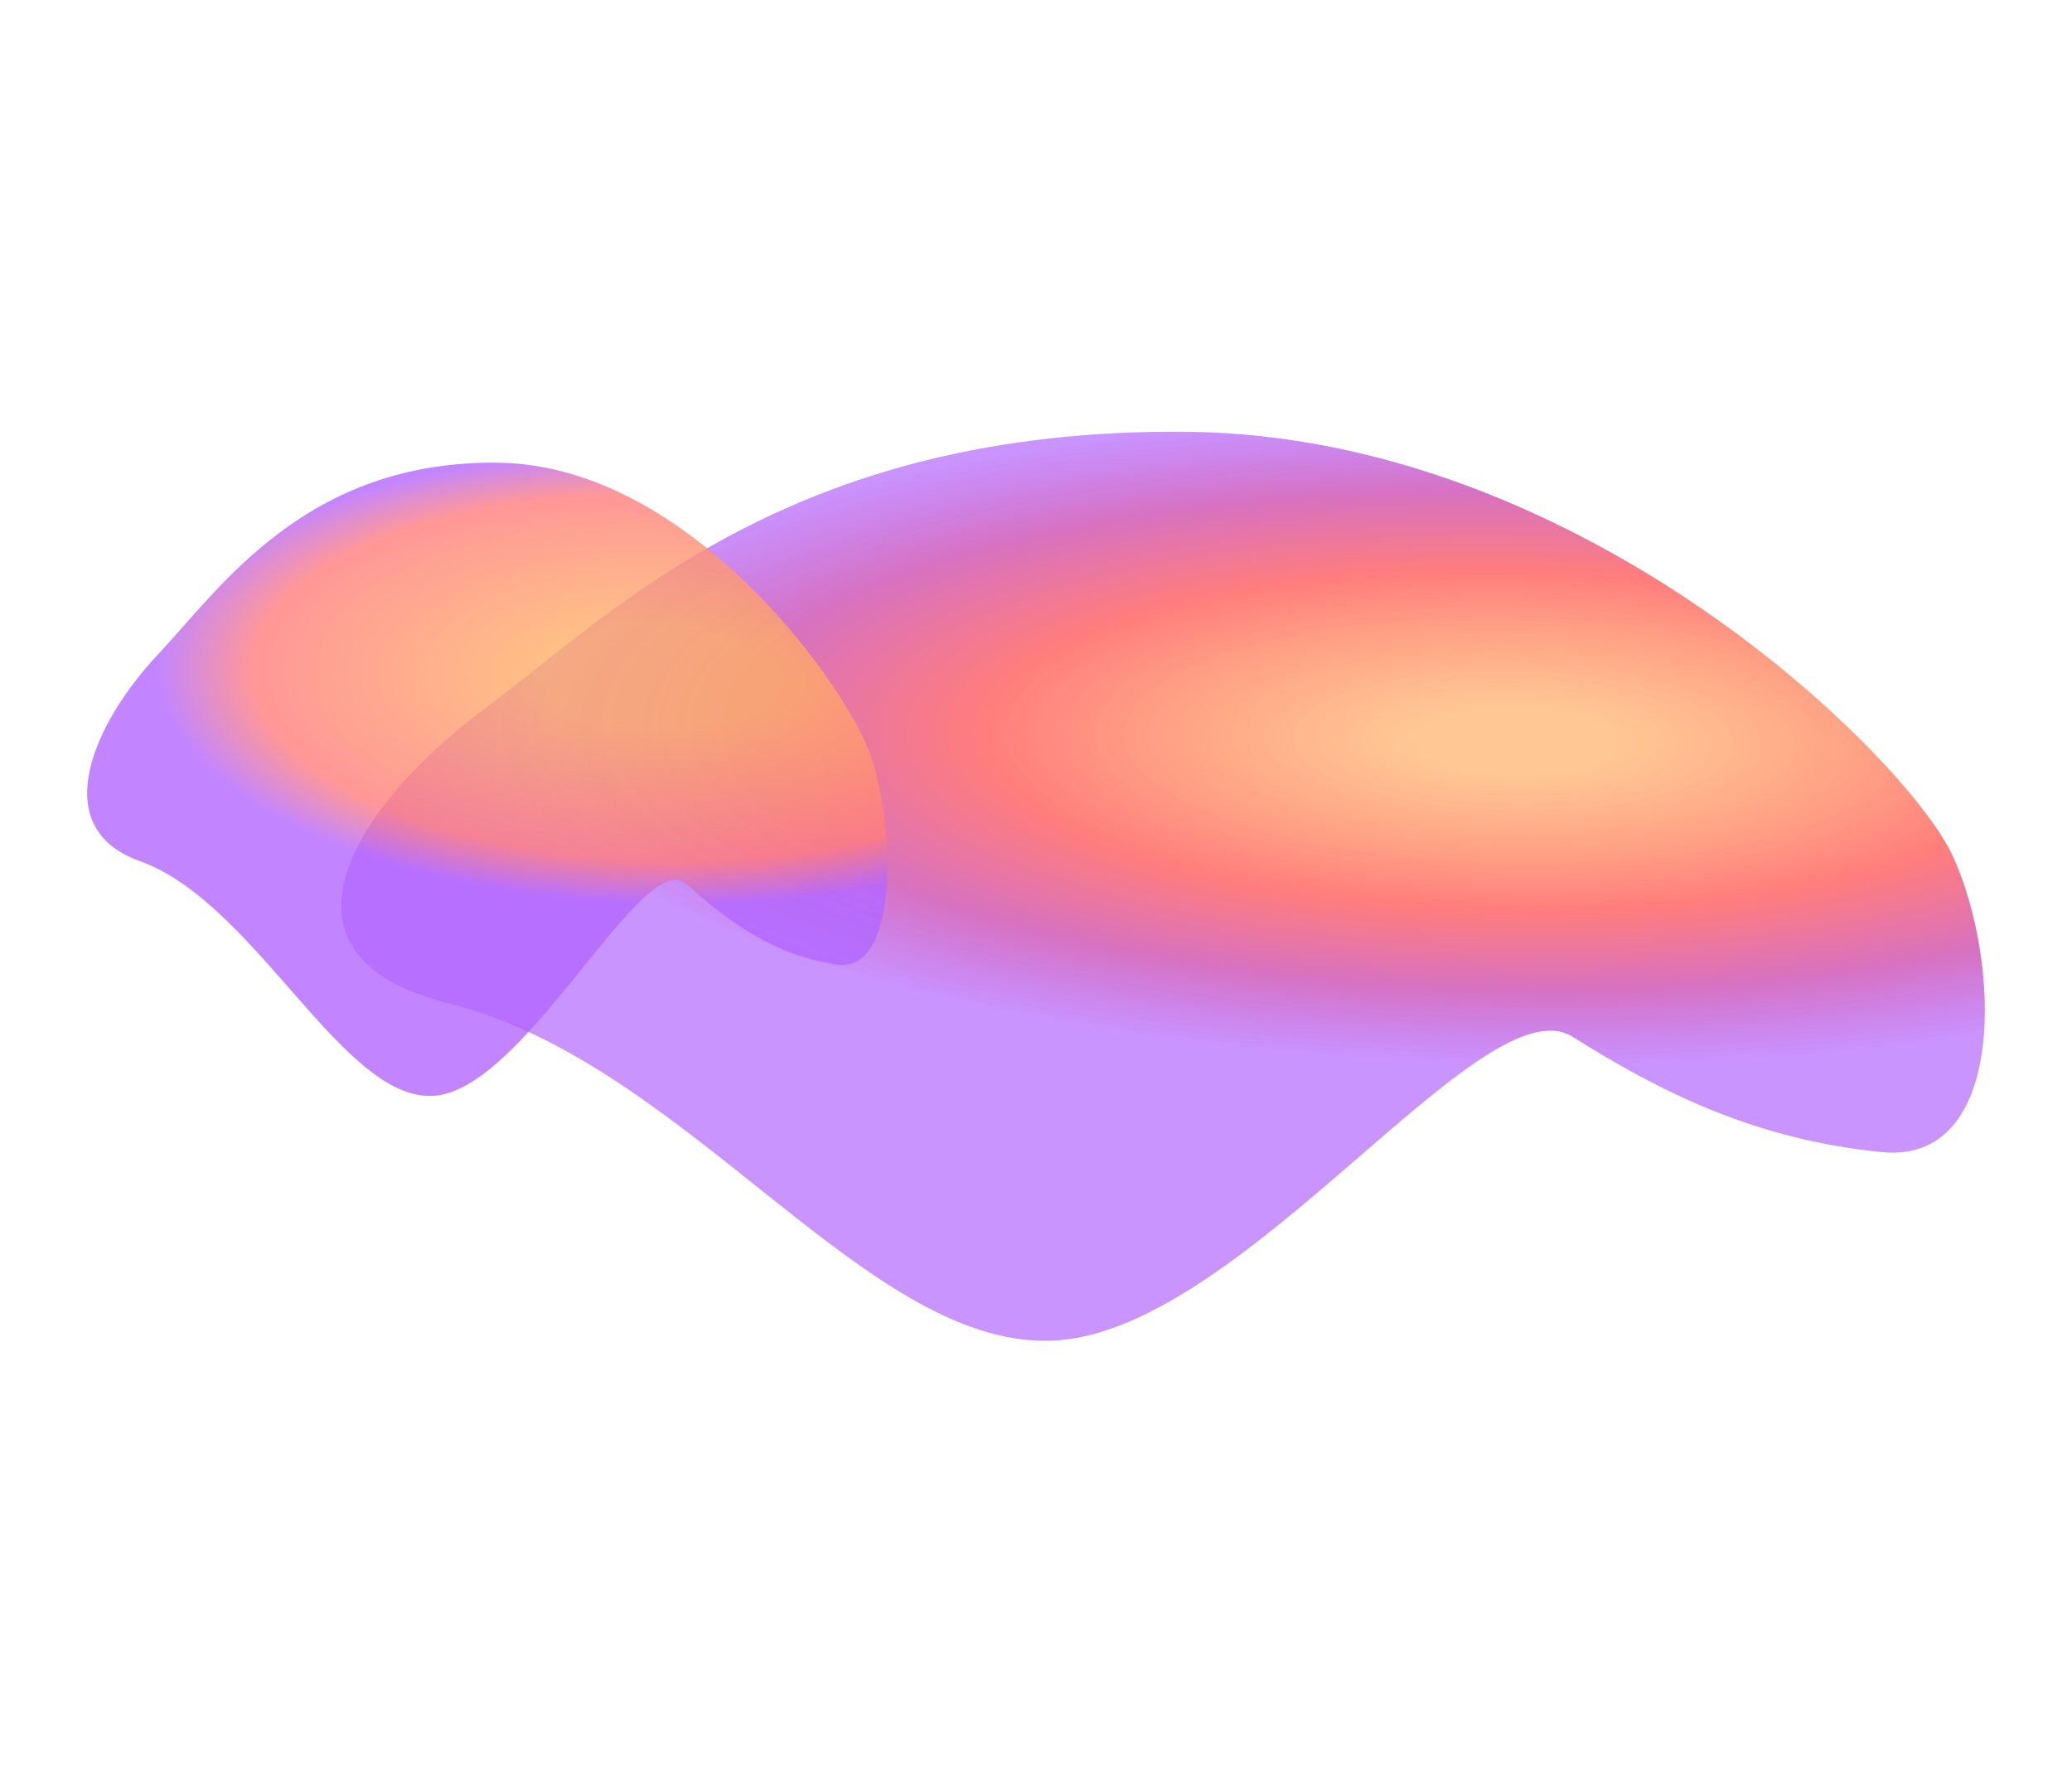
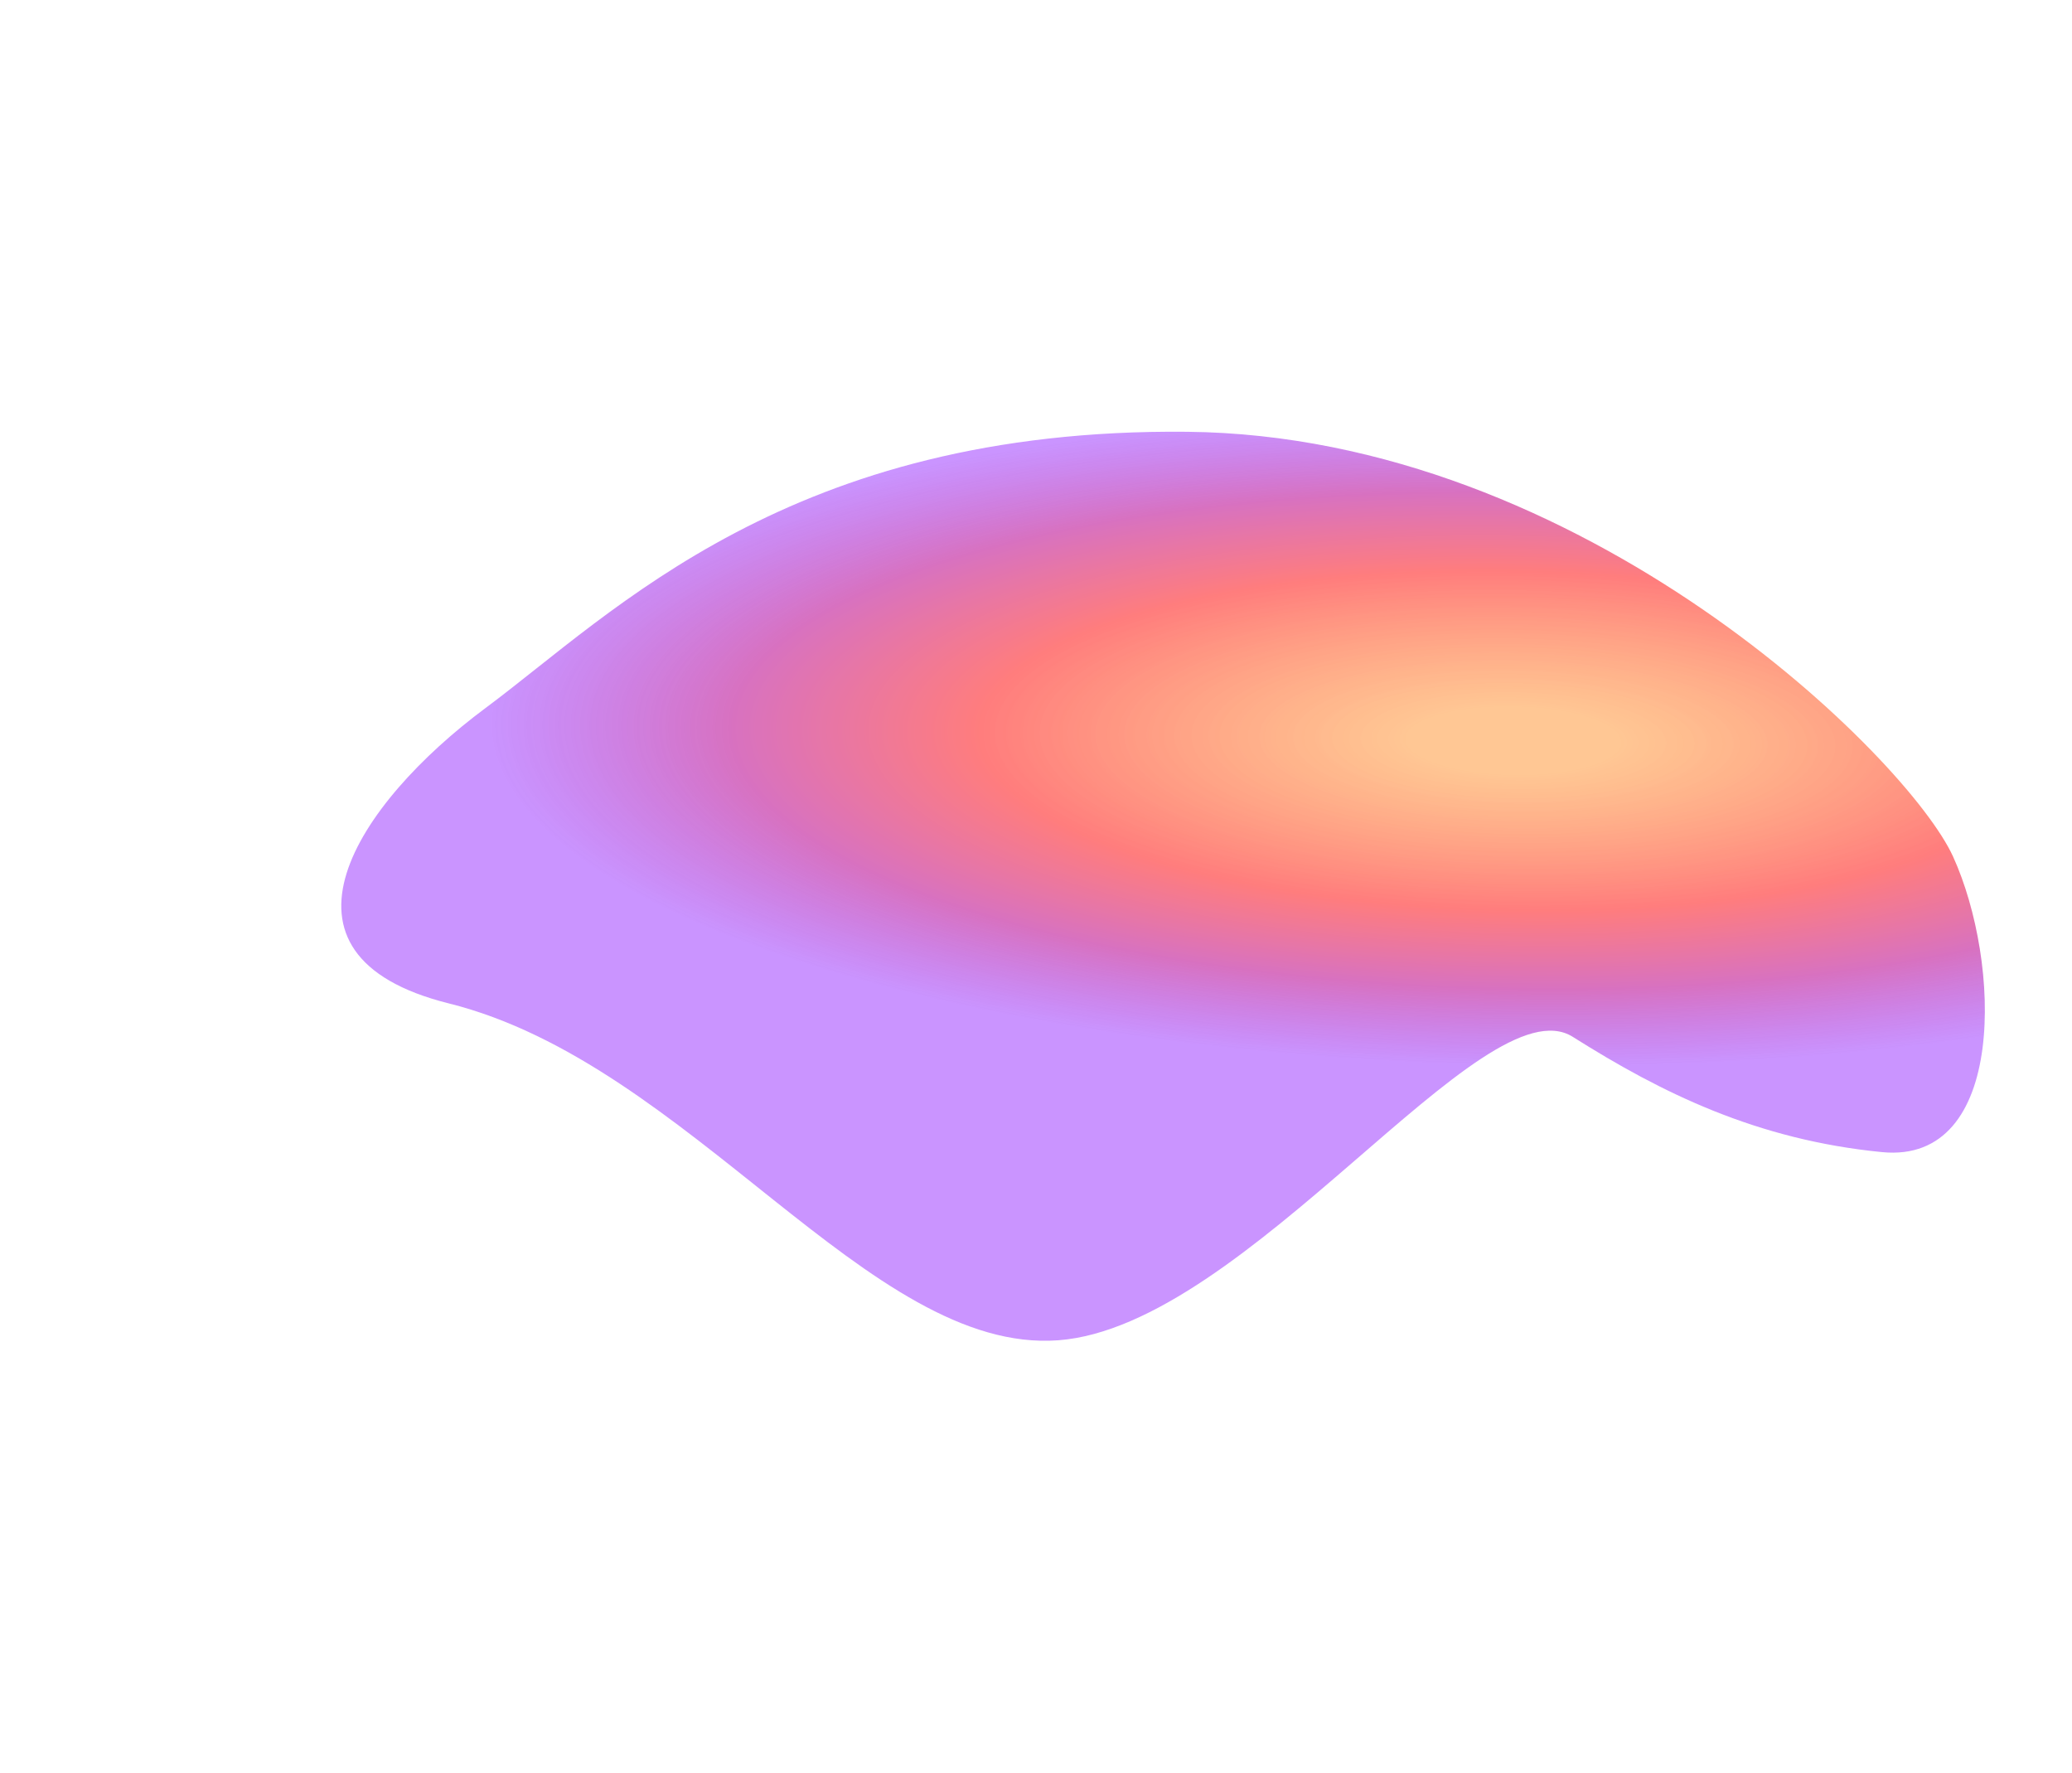
<svg xmlns="http://www.w3.org/2000/svg" width="1920" height="1643" viewBox="0 0 1920 1643" fill="none">
  <g opacity="0.6">
    <g filter="url(#filter0_f_1326_1267)">
      <path d="M415.915 929.707C236.822 885.017 330.918 744.449 449.909 656.013C568.9 567.577 732.146 396.365 1100.15 400.059C1468.16 403.752 1768.73 703.619 1809.73 793.519C1854.44 891.583 1859.77 1078.79 1744.01 1067.48C1628.25 1056.17 1540.01 1012.86 1457.42 960.693C1374.82 908.524 1155.59 1228.91 980.517 1241.83C805.442 1254.76 639.781 985.57 415.915 929.707Z" fill="url(#paint0_radial_1326_1267)" />
    </g>
    <g filter="url(#filter1_f_1326_1267)">
-       <path d="M129.274 797.696C42.085 766.565 87.894 668.647 145.823 607.044C203.752 545.44 283.226 426.177 462.385 428.749C641.544 431.322 787.872 640.205 807.828 702.828C829.597 771.139 832.193 901.544 775.837 893.665C719.481 885.786 676.522 855.62 636.312 819.28C596.102 782.939 489.374 1006.11 404.141 1015.12C318.909 1024.12 238.26 836.609 129.274 797.696Z" fill="url(#paint1_radial_1326_1267)" fill-opacity="0.8" />
-     </g>
+       </g>
  </g>
  <defs>
    <filter id="filter0_f_1326_1267" x="-83.757" y="0" width="2323.01" height="1642.28" filterUnits="userSpaceOnUse" color-interpolation-filters="sRGB">
      <feGaussianBlur stdDeviation="200" />
    </filter>
    <filter id="filter1_f_1326_1267" x="-319.25" y="28.709" width="1541.45" height="1386.72" filterUnits="userSpaceOnUse" color-interpolation-filters="sRGB">
      <feGaussianBlur stdDeviation="200" />
    </filter>
    <radialGradient id="paint0_radial_1326_1267" cx="0" cy="0" r="1" gradientUnits="userSpaceOnUse" gradientTransform="translate(1403.82 686.54) rotate(-178.962) scale(954.073 300.97)">
      <stop offset="0.1" stop-color="#FF7A00" stop-opacity="0.7" />
      <stop offset="0.52" stop-color="#FF2626" />
      <stop offset="0.765" stop-color="#BD1397" />
      <stop offset="1" stop-color="#8000FF" stop-opacity="0.7" />
    </radialGradient>
    <radialGradient id="paint1_radial_1326_1267" cx="0" cy="0" r="1" gradientUnits="userSpaceOnUse" gradientTransform="translate(610.222 628.308) rotate(-178.514) scale(464.555 209.615)">
      <stop offset="0.23" stop-color="#FF7A00" />
      <stop offset="0.81" stop-color="#FF2626" />
      <stop offset="1" stop-color="#8000FF" />
    </radialGradient>
  </defs>
</svg>